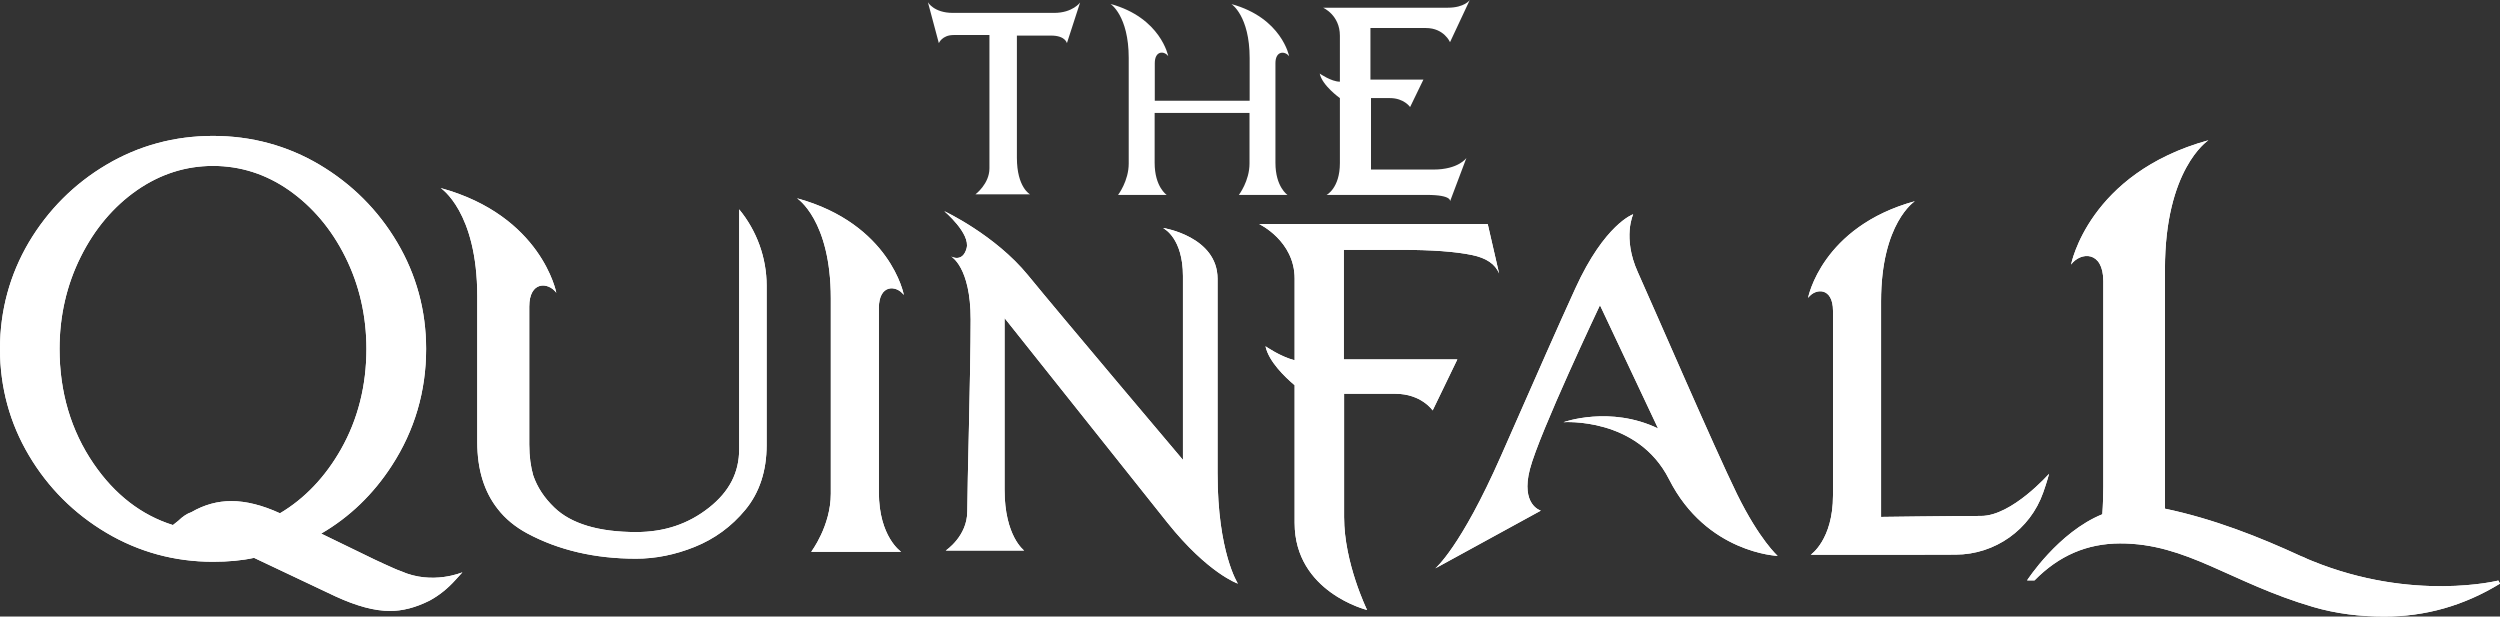
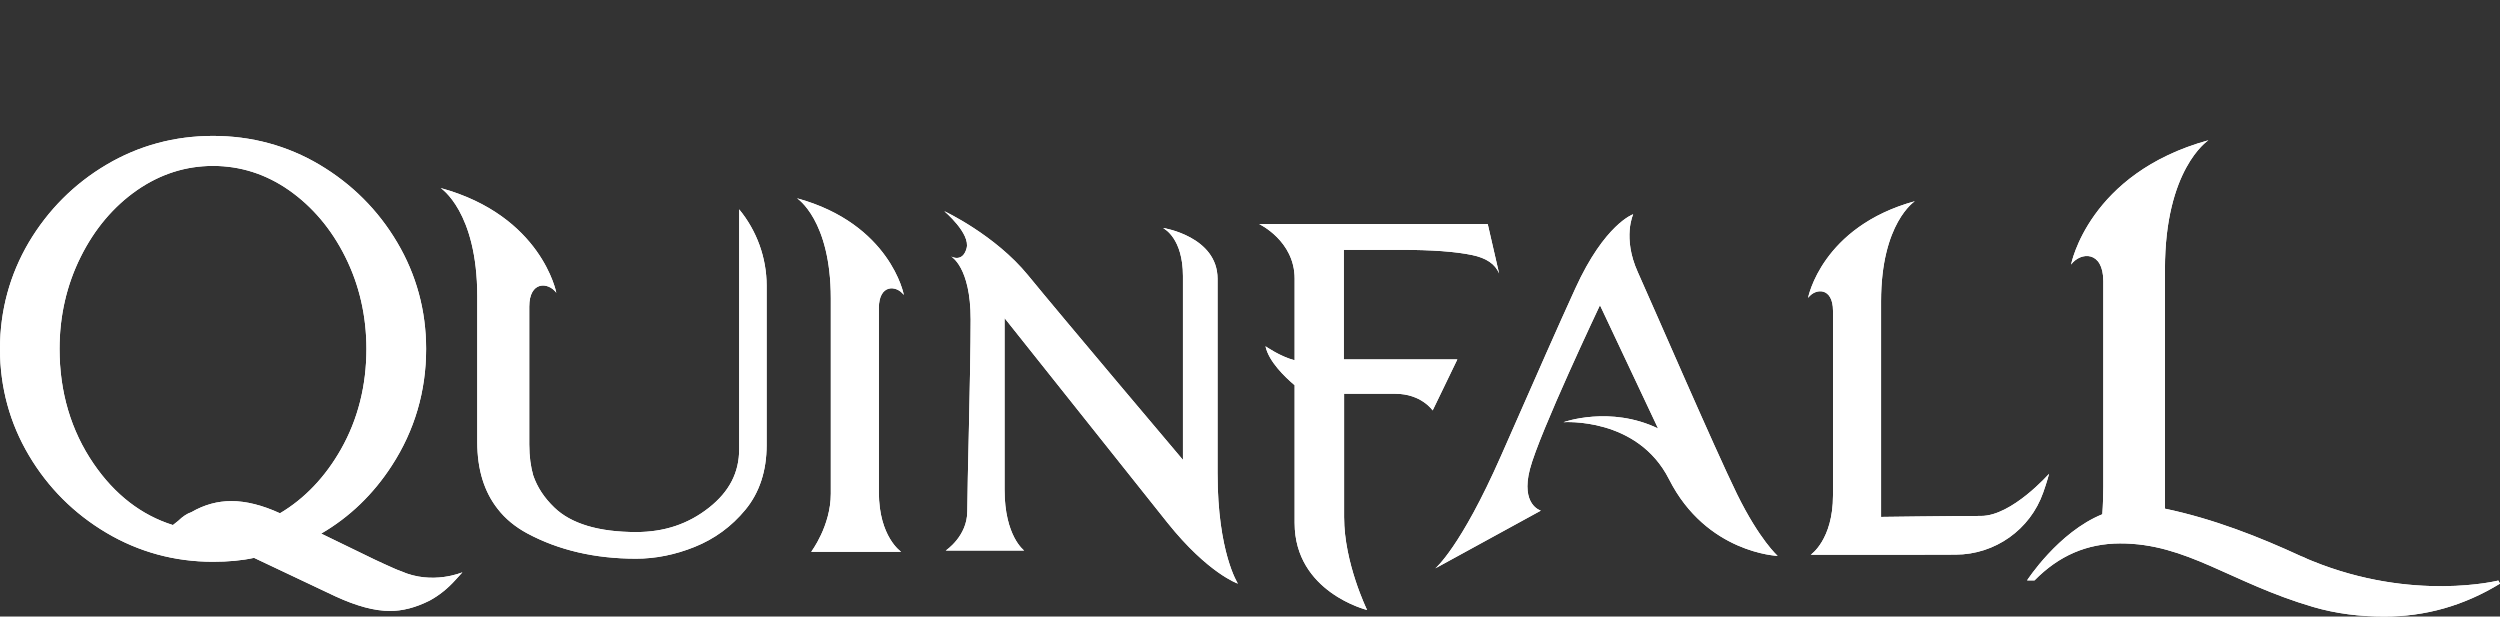
<svg xmlns="http://www.w3.org/2000/svg" version="1.1" id="Layer_1" x="0px" y="0px" viewBox="0 0 178.41 44" style="enable-background:new 0 0 178.41 44;" xml:space="preserve">
  <rect x="0" y="0" width="178.41" height="44" fill="#333333" stroke="none" />
  <style type="text/css">
	.st0{fill:#FFFFFF;}
</style>
  <g>
    <g>
      <path class="st0" d="M33,40.84l-0.5,0.55c-0.55,0.61-1.16,1.1-1.84,1.47l-0.02,0.01c-0.98,0.49-1.92,0.73-2.8,0.73    c-1.1,0-2.38-0.34-3.92-1.05l-5.79-2.74c-0.86,0.19-1.84,0.28-2.93,0.28c-2.74,0-5.3-0.7-7.61-2.07s-4.17-3.23-5.53-5.53    C0.7,30.2,0,27.64,0,24.9s0.7-5.3,2.06-7.61c1.37-2.3,3.23-4.17,5.53-5.53C9.9,10.39,12.46,9.7,15.2,9.7s5.3,0.69,7.61,2.06    c2.3,1.37,4.17,3.23,5.53,5.53c1.37,2.31,2.07,4.87,2.07,7.61c0,3.02-0.82,5.82-2.45,8.33c-1.32,2.04-3.01,3.67-5.04,4.85    l3.79,1.84c0.26,0.13,0.93,0.43,1.4,0.64c0.18,0.08,0.35,0.15,0.5,0.2C30.86,41.77,33,40.84,33,40.84z M24.34,32.05    c1.2-2.12,1.81-4.53,1.81-7.15c0-2.36-0.51-4.57-1.51-6.57c-0.99-1.99-2.35-3.59-4.02-4.76c-1.65-1.15-3.47-1.73-5.42-1.73    c-1.94,0-3.76,0.58-5.42,1.73c-1.68,1.17-3.03,2.77-4.02,4.76c-1,2-1.51,4.21-1.51,6.57c0,3.08,0.82,5.84,2.43,8.19    c1.51,2.21,3.42,3.68,5.66,4.38l0.38-0.3c0.32-0.31,0.63-0.52,0.94-0.62c0.91-0.53,1.87-0.79,2.85-0.79    c1.04,0,2.21,0.29,3.47,0.87C21.75,35.58,23.22,34.03,24.34,32.05z M56.88,14.15c0,0,2.41,1.54,2.41,7.14s0,11.63,0,13.94    s-1.4,4.15-1.4,4.15h6.42c0,0-1.59-1.06-1.59-4.24s0-11.48,0-13.17s1.25-1.64,1.78-0.92C64.51,21.04,63.54,15.98,56.88,14.15z     M54.71,20.38v11.39c0,1.83-0.51,3.39-1.52,4.61c-0.98,1.19-2.2,2.08-3.62,2.65c-1.39,0.56-2.8,0.84-4.18,0.84    c-2.93,0-5.54-0.61-7.77-1.81c-0.85-0.46-1.56-1.04-2.1-1.74c-0.97-1.23-1.46-2.82-1.46-4.77v-9.79v-0.61    c0-6.06-2.61-7.73-2.61-7.73c7.21,1.98,8.25,7.47,8.25,7.47c-0.58-0.78-1.93-0.84-1.93,0.99v9.84c0,0.88,0.11,1.6,0.28,2.2l0,0    c0.29,0.85,0.79,1.61,1.51,2.3c1.2,1.16,3.17,1.75,5.84,1.75c2.01,0,3.72-0.57,5.21-1.75c1.44-1.14,2.14-2.5,2.14-4.16V14.94l0,0    C54.01,16.47,54.71,18.4,54.71,20.38z M135.64,39.59h-6.42c0,0,1.59-1.06,1.59-4.24s0-11.48,0-13.17s-1.25-1.64-1.78-0.92    c0,0,0.96-5.07,7.62-6.9c0,0-2.41,1.54-2.41,7.14s0,13.07,0,15.39c0,0,4.94-0.07,7.14-0.07s4.85-3.01,4.85-3.01    s-0.14,0.55-0.42,1.34c-0.93,2.65-3.44,4.42-6.24,4.43L135.64,39.59z M83.02,16.27c0,0,3.87,0.61,3.87,3.63c0,1.69,0,8.25,0,13.89    s1.45,7.86,1.45,7.86s-2.12-0.72-5.02-4.34C80.43,33.69,71.69,22.7,71.69,22.7s0,8.92,0,12.25s1.4,4.34,1.4,4.34h-5.6    c0,0,1.54-1.01,1.54-2.8s0.24-9.94,0.24-13.7s-1.4-4.49-1.4-4.49s0.82,0.48,1.11-0.58s-1.59-2.65-1.59-2.65s3.62,1.69,5.98,4.58    s11.05,13.17,11.05,13.17s0-10.42,0-13.12s-1.35-3.38-1.35-3.38 M102.43,40.56c0,0,1.79-1.45,4.69-8.03s3.93-8.94,5.3-11.94    c2.1-4.61,4.13-5.3,4.13-5.3s-0.78,1.67,0.33,4.13s5.47,12.55,7.08,15.84c1.62,3.29,2.9,4.41,2.9,4.41s-5.08-0.19-7.75-5.47    c-2.26-4.46-7.53-4.07-7.53-4.07s3.32-1.2,6.75,0.45l-4.15-8.8c0,0-4.33,9.13-5,11.7s0.78,2.96,0.78,2.96L102.43,40.56z     M178.41,41.65c-2.57,1.57-5.31,2.35-8.26,2.35l0,0c-1.71,0-3.42-0.2-5.09-0.69c-5.89-1.73-9-4.54-13.77-4.53    c-2.35,0.01-4.35,0.86-6.1,2.64h-0.53c0,0,2.22-3.44,5.37-4.72c0.05-0.68,0.07-1.49,0.07-1.95V20.06c0-2.17-1.61-2.11-2.3-1.18    c0,0,1.24-6.51,9.8-8.87c-0.09,0.06-3.1,2.1-3.1,9.18V36.3c3.47,0.73,6.72,2.01,9.75,3.41h0.01c0.05,0.02,0.1,0.04,0.15,0.06    c0.18,0.09,0.38,0.18,0.59,0.26c7.22,2.94,13.29,1.4,13.29,1.4L178.41,41.65z M106.98,19.51c-0.28-0.67-0.91-1.1-1.93-1.31    c-1.19-0.25-2.89-0.37-5.07-0.37H95.9v7.82h8.1l-1.76,3.64c0,0-0.8-1.19-2.67-1.19c-1.3,0-2.83,0-3.65,0v8.81    c0,3.27,1.64,6.62,1.64,6.62s-5.17-1.27-5.17-6.21v-9.83c-0.71-0.6-1.85-1.7-2.08-2.78c0,0,1.07,0.75,2.08,1v-5.83    c0-2.7-2.53-3.89-2.53-3.89h16.31L106.98,19.51z" />
    </g>
    <g>
      <g>
-         <path class="st0" d="M70.61,12.02c0-1.09,0-9.52,0-9.52s-1.74,0-2.56,0S67,3.08,67,3.08l-0.78-2.92c0,0,0.42,0.76,1.78,0.76     s5.91,0,7.23,0s1.85-0.74,1.85-0.74l-0.94,2.9c0,0-0.11-0.54-1.12-0.54s-2.45,0-2.45,0s0,6.6,0,8.72s0.94,2.61,0.94,2.61h-3.9     C69.61,13.87,70.61,13.12,70.61,12.02z M95.62,2.55c0,1.2,0,3.28,0,3.28c-0.61,0-1.44-0.58-1.44-0.58C94.36,6.11,95.62,7,95.62,7     s0,2.85,0,4.64s-0.95,2.27-0.95,2.27s5.31,0,7.15,0c1.84,0,1.66,0.46,1.66,0.46l1.17-3.1c0,0-0.55,0.83-2.36,0.83s-4.45,0-4.45,0     V7c0,0,0.34,0,1.35,0s1.44,0.64,1.44,0.64l0.95-1.96H97.8V2c0,0,2.67,0,3.96,0s1.72,1.01,1.72,1.01L104.89,0     c0,0-0.37,0.55-1.57,0.55s-8.9,0-8.9,0S95.62,1.07,95.62,2.55z M92,4.02c0,0-0.52-2.74-4.12-3.73c0,0,1.3,0.83,1.3,3.86     c0,1.02,0,2.06,0,3.04h-6.77c0-1.22,0-2.28,0-2.68c0-0.91,0.68-0.89,0.96-0.5c0,0-0.52-2.74-4.12-3.73c0,0,1.3,0.83,1.3,3.86     s0,6.28,0,7.53s-0.76,2.24-0.76,2.24h3.47c0,0-0.86-0.57-0.86-2.29c0-0.8,0-2.2,0-3.56h6.77c0,1.57,0,2.91,0,3.61     c0,1.25-0.76,2.24-0.76,2.24h3.47c0,0-0.86-0.57-0.86-2.29s0-6.2,0-7.11S91.72,3.63,92,4.02z" />
-       </g>
+         </g>
      <path class="st0" d="M33,40.84l-0.5,0.55c-0.55,0.61-1.16,1.1-1.84,1.47l-0.02,0.01c-0.98,0.49-1.92,0.73-2.8,0.73    c-1.1,0-2.38-0.34-3.92-1.05l-5.79-2.74c-0.86,0.19-1.84,0.28-2.93,0.28c-2.74,0-5.3-0.7-7.61-2.07s-4.17-3.23-5.53-5.53    C0.7,30.2,0,27.64,0,24.9s0.7-5.3,2.06-7.61c1.37-2.3,3.23-4.17,5.53-5.53C9.9,10.39,12.46,9.7,15.2,9.7s5.3,0.69,7.61,2.06    c2.3,1.37,4.17,3.23,5.53,5.53c1.37,2.31,2.07,4.87,2.07,7.61c0,3.02-0.82,5.82-2.45,8.33c-1.32,2.04-3.01,3.67-5.04,4.85    l3.79,1.84c0.26,0.13,0.93,0.43,1.4,0.64c0.18,0.08,0.35,0.15,0.5,0.2C30.86,41.77,33,40.84,33,40.84z M24.34,32.05    c1.2-2.12,1.81-4.53,1.81-7.15c0-2.36-0.51-4.57-1.51-6.57c-0.99-1.99-2.35-3.59-4.02-4.76c-1.65-1.15-3.47-1.73-5.42-1.73    c-1.94,0-3.76,0.58-5.42,1.73c-1.68,1.17-3.03,2.77-4.02,4.76c-1,2-1.51,4.21-1.51,6.57c0,3.08,0.82,5.84,2.43,8.19    c1.51,2.21,3.42,3.68,5.66,4.38l0.38-0.3c0.32-0.31,0.63-0.52,0.94-0.62c0.91-0.53,1.87-0.79,2.85-0.79    c1.04,0,2.21,0.29,3.47,0.87C21.75,35.58,23.22,34.03,24.34,32.05z M56.88,14.15c0,0,2.41,1.54,2.41,7.14s0,11.63,0,13.94    s-1.4,4.15-1.4,4.15h6.42c0,0-1.59-1.06-1.59-4.24s0-11.48,0-13.17s1.25-1.64,1.78-0.92C64.51,21.04,63.54,15.98,56.88,14.15z     M54.71,20.38v11.39c0,1.83-0.51,3.39-1.52,4.61c-0.98,1.19-2.2,2.08-3.62,2.65c-1.39,0.56-2.8,0.84-4.18,0.84    c-2.93,0-5.54-0.61-7.77-1.81c-0.85-0.46-1.56-1.04-2.1-1.74c-0.97-1.23-1.46-2.82-1.46-4.77v-9.79v-0.61    c0-6.06-2.61-7.73-2.61-7.73c7.21,1.98,8.25,7.47,8.25,7.47c-0.58-0.78-1.93-0.84-1.93,0.99v9.84c0,0.88,0.11,1.6,0.28,2.2l0,0    c0.29,0.85,0.79,1.61,1.51,2.3c1.2,1.16,3.17,1.75,5.84,1.75c2.01,0,3.72-0.57,5.21-1.75c1.44-1.14,2.14-2.5,2.14-4.16V14.94l0,0    C54.01,16.47,54.71,18.4,54.71,20.38z M135.64,39.59h-6.42c0,0,1.59-1.06,1.59-4.24s0-11.48,0-13.17s-1.25-1.64-1.78-0.92    c0,0,0.96-5.07,7.62-6.9c0,0-2.41,1.54-2.41,7.14s0,13.07,0,15.39c0,0,4.94-0.07,7.14-0.07s4.85-3.01,4.85-3.01    s-0.14,0.55-0.42,1.34c-0.93,2.65-3.44,4.42-6.24,4.43L135.64,39.59z M83.02,16.27c0,0,3.87,0.61,3.87,3.63c0,1.69,0,8.25,0,13.89    s1.45,7.86,1.45,7.86s-2.12-0.72-5.02-4.34C80.43,33.69,71.69,22.7,71.69,22.7s0,8.92,0,12.25s1.4,4.34,1.4,4.34h-5.6    c0,0,1.54-1.01,1.54-2.8s0.24-9.94,0.24-13.7s-1.4-4.49-1.4-4.49s0.82,0.48,1.11-0.58s-1.59-2.65-1.59-2.65s3.62,1.69,5.98,4.58    s11.05,13.17,11.05,13.17s0-10.42,0-13.12s-1.35-3.38-1.35-3.38 M102.43,40.56c0,0,1.79-1.45,4.69-8.03s3.93-8.94,5.3-11.94    c2.1-4.61,4.13-5.3,4.13-5.3s-0.78,1.67,0.33,4.13s5.47,12.55,7.08,15.84c1.62,3.29,2.9,4.41,2.9,4.41s-5.08-0.19-7.75-5.47    c-2.26-4.46-7.53-4.07-7.53-4.07s3.32-1.2,6.75,0.45l-4.15-8.8c0,0-4.33,9.13-5,11.7s0.78,2.96,0.78,2.96L102.43,40.56z     M178.41,41.65c-2.57,1.57-5.31,2.35-8.26,2.35l0,0c-1.71,0-3.42-0.2-5.09-0.69c-5.89-1.73-9-4.54-13.77-4.53    c-2.35,0.01-4.35,0.86-6.1,2.64h-0.53c0,0,2.22-3.44,5.37-4.72c0.05-0.68,0.07-1.49,0.07-1.95V20.06c0-2.17-1.61-2.11-2.3-1.18    c0,0,1.24-6.51,9.8-8.87c-0.09,0.06-3.1,2.1-3.1,9.18V36.3c3.47,0.73,6.72,2.01,9.75,3.41h0.01c0.05,0.02,0.1,0.04,0.15,0.06    c0.18,0.09,0.38,0.18,0.59,0.26c7.22,2.94,13.29,1.4,13.29,1.4L178.41,41.65z M106.98,19.51c-0.28-0.67-0.91-1.1-1.93-1.31    c-1.19-0.25-2.89-0.37-5.07-0.37H95.9v7.82h8.1l-1.76,3.64c0,0-0.8-1.19-2.67-1.19c-1.3,0-2.83,0-3.65,0v8.81    c0,3.27,1.64,6.62,1.64,6.62s-5.17-1.27-5.17-6.21v-9.83c-0.71-0.6-1.85-1.7-2.08-2.78c0,0,1.07,0.75,2.08,1v-5.83    c0-2.7-2.53-3.89-2.53-3.89h16.31L106.98,19.51z" />
    </g>
  </g>
</svg>